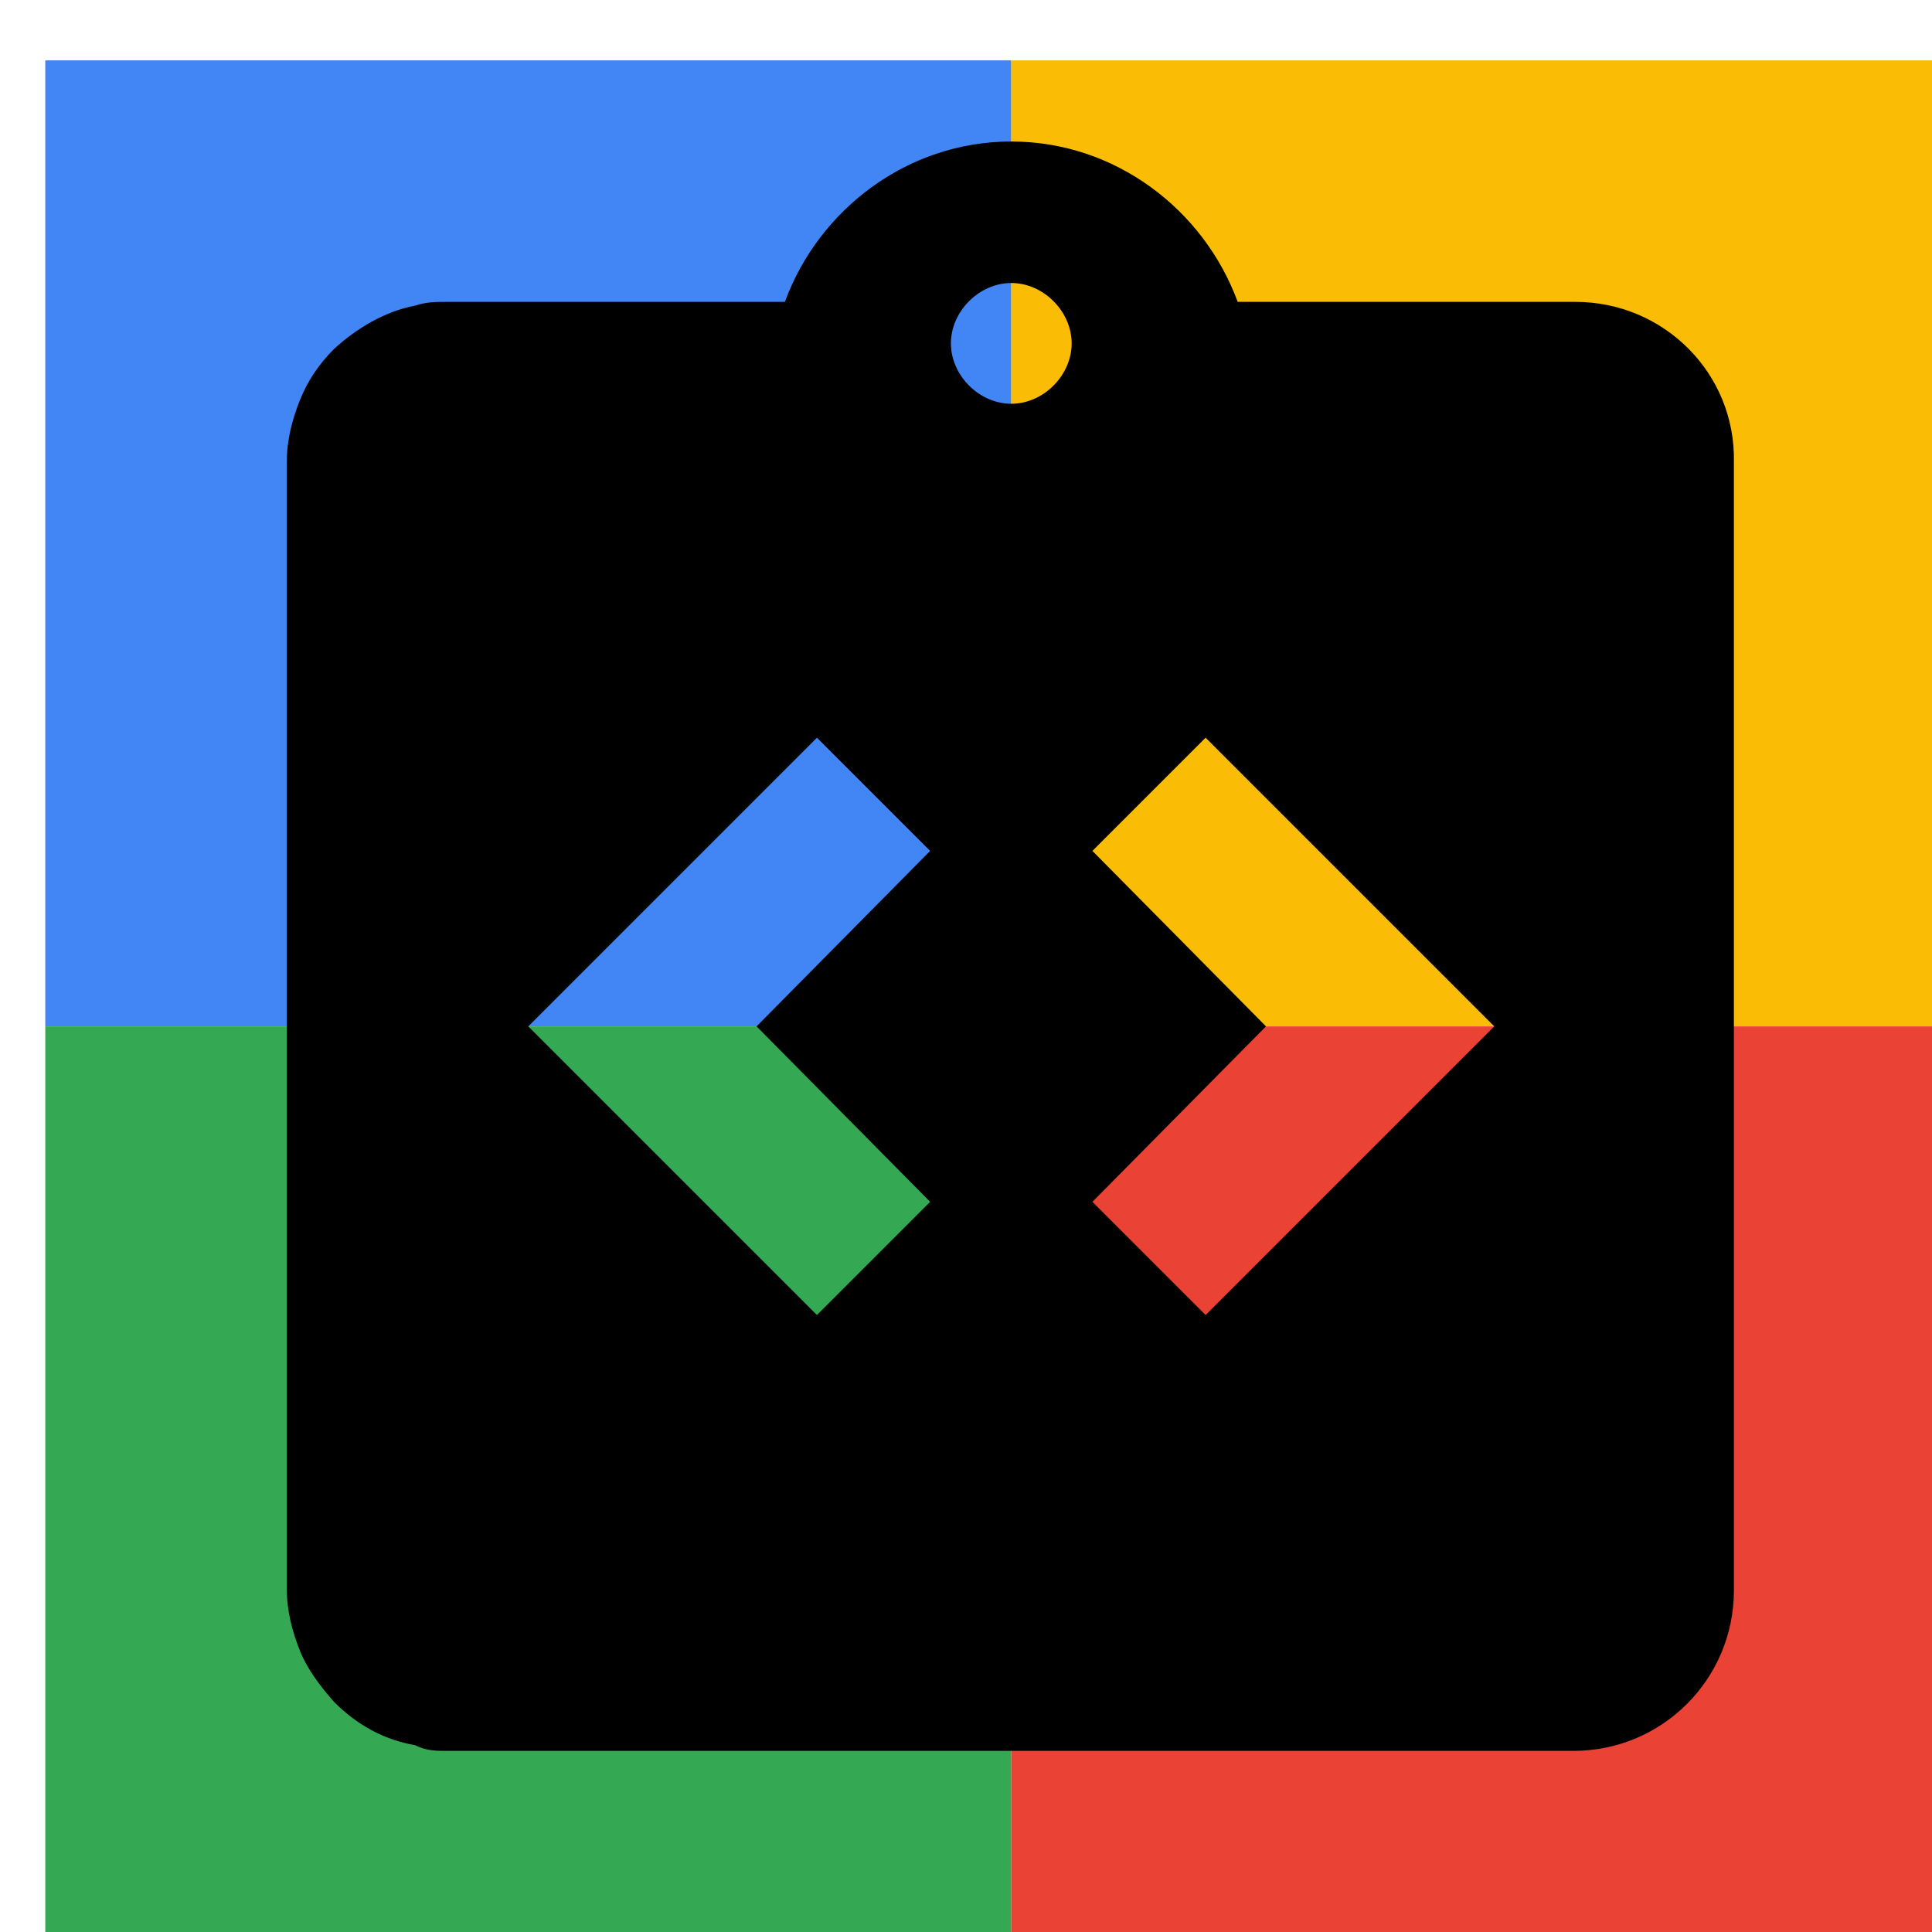
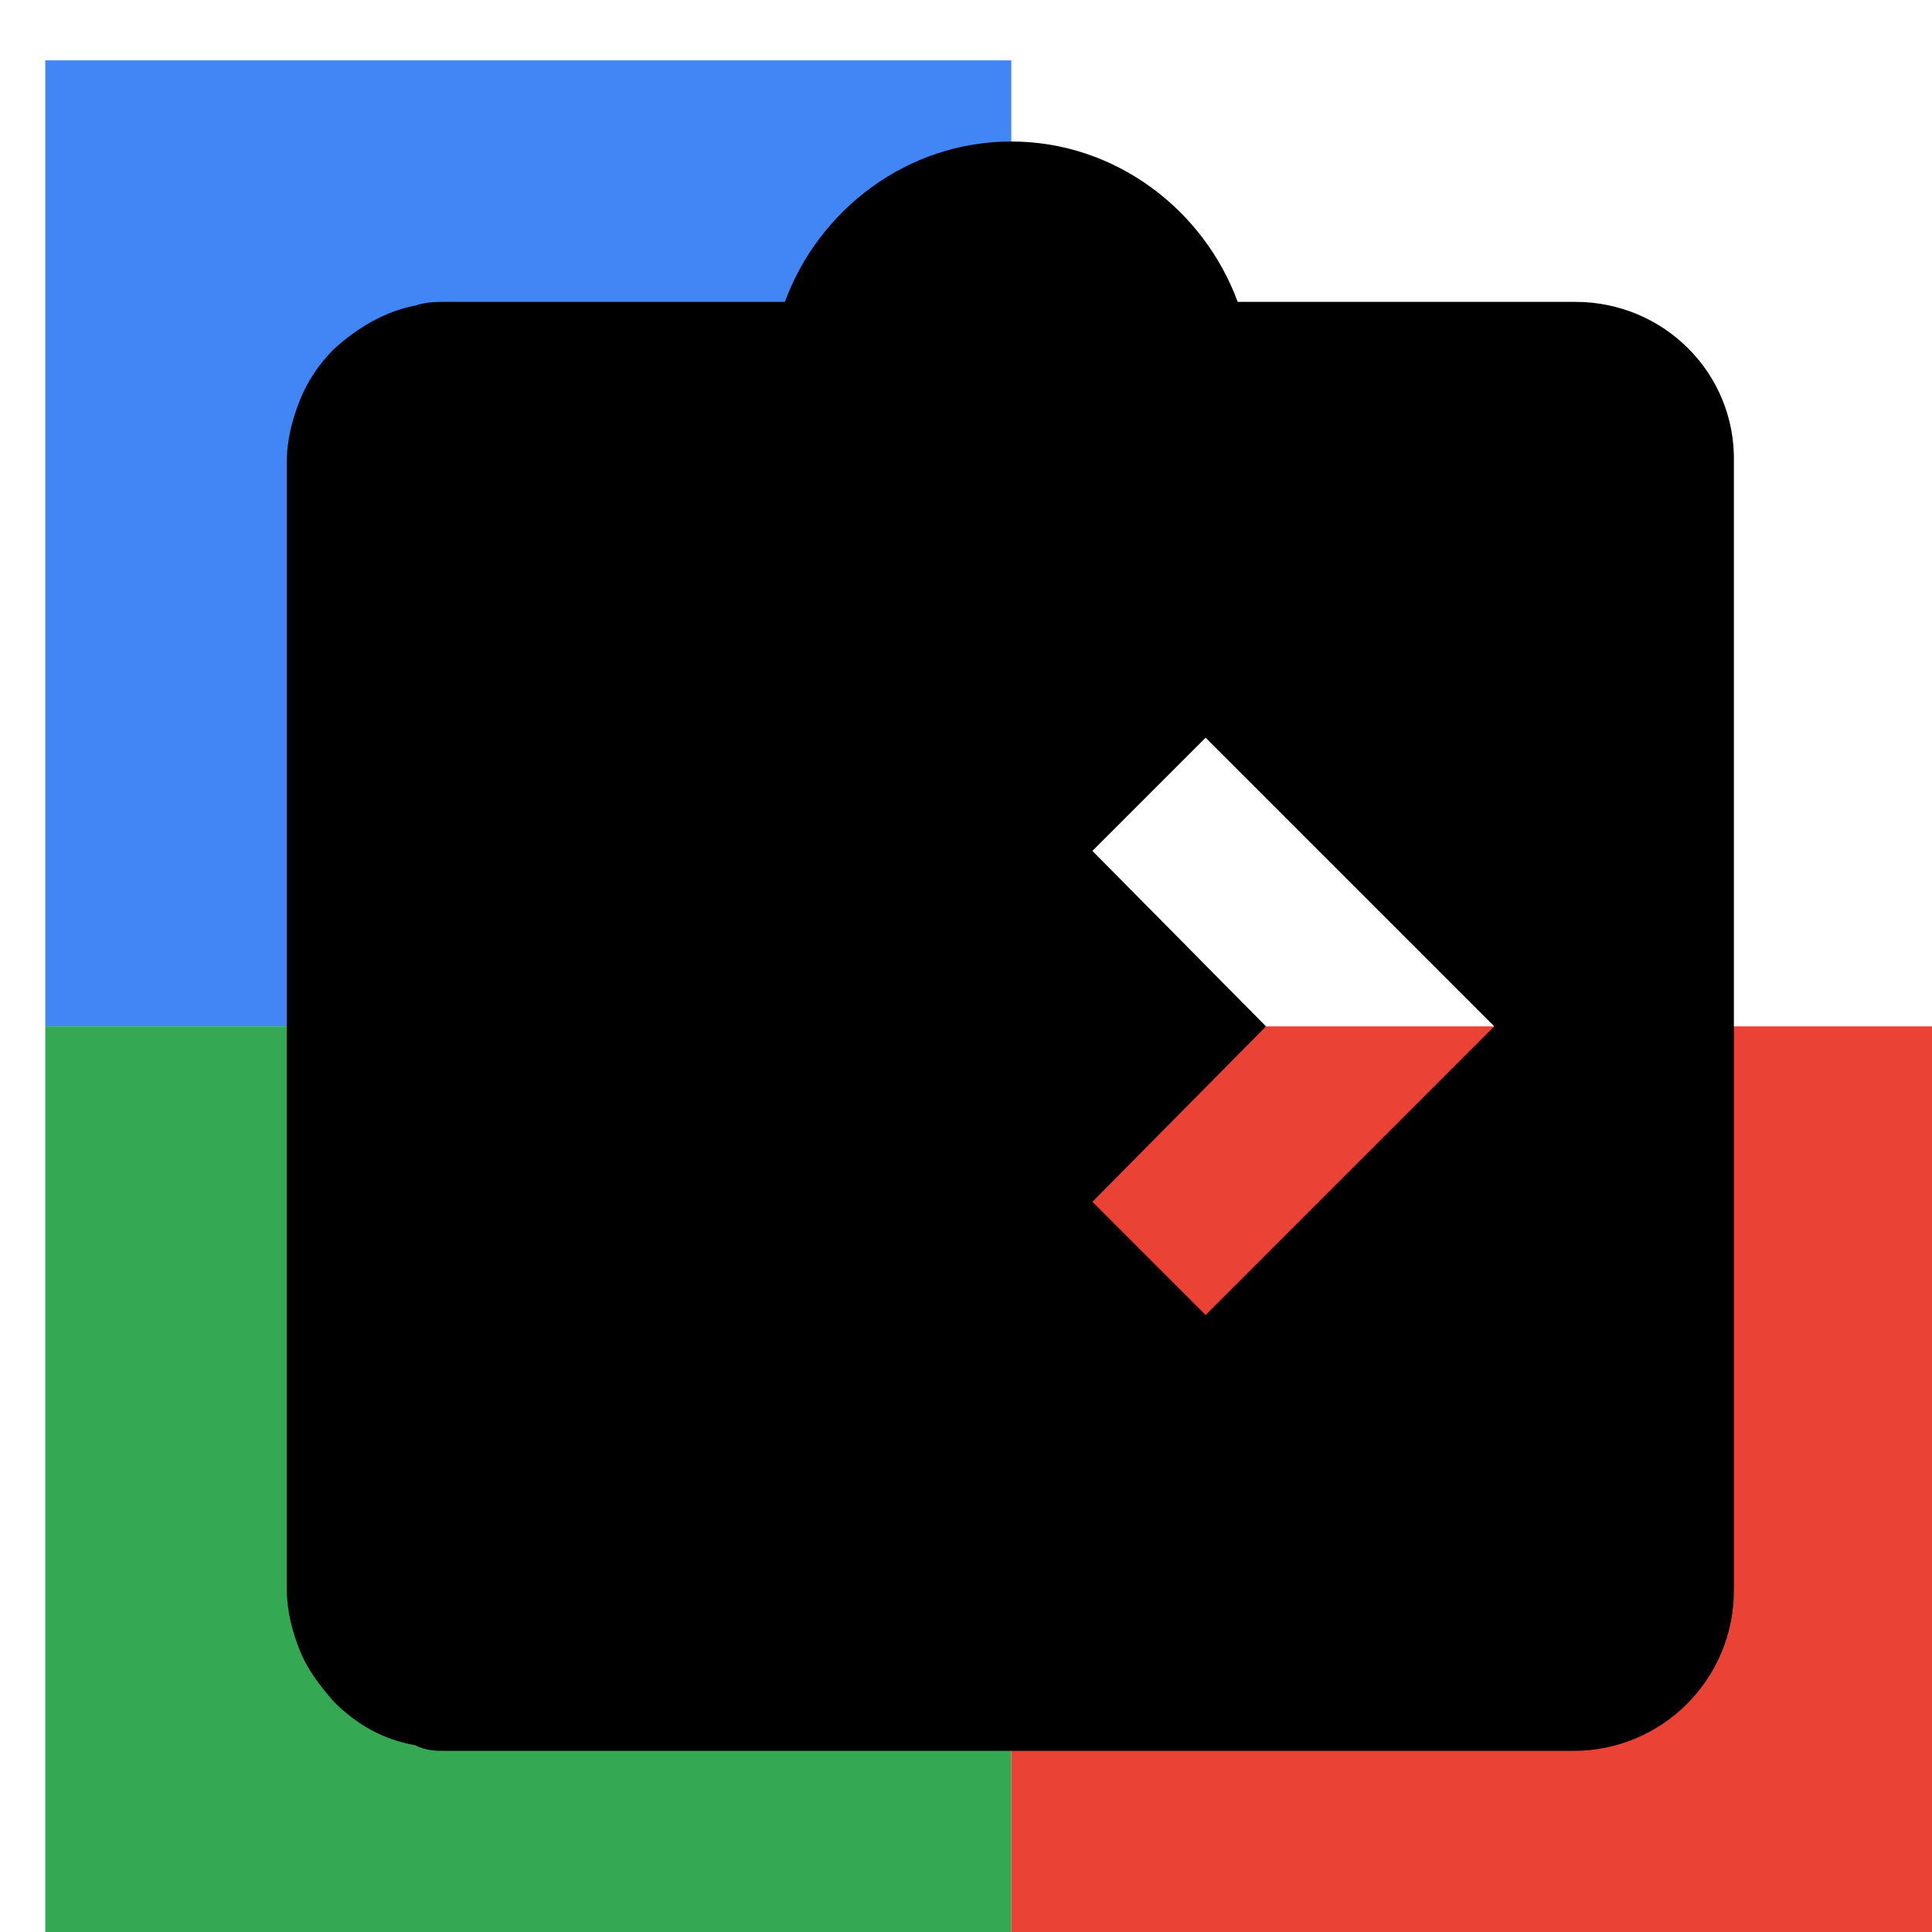
<svg xmlns="http://www.w3.org/2000/svg" viewBox="0 0 1024 1024">
  <defs>
    <filter id="f1" x="0" y="0" width="200%" height="200%">
      <feOffset result="offOut" in="SourceAlpha" dx="24" dy="32" />
      <feGaussianBlur result="blurOut" in="offOut" stdDeviation="16" />
      <feBlend in="SourceGraphic" in2="blurOut" mode="normal" />
    </filter>
    <g id="base">
      <rect x="0" y="0" width="512" height="512" fill="#4285F4" />
      <rect x="0" y="512" width="512" height="512" fill="#34A853" />
-       <rect x="512" y="0" width="512" height="512" fill="#FBBC05" />
      <rect x="512" y="512" width="512" height="512" fill="#EA4335" />
    </g>
    <g id="asset195" desc="Material Icons (Apache 2.0)/UI Actions/integration instructions">
-       <path d="M811 128 H632 C614 79 567 43 512 43 457 43 410 79 392 128 H213 C207 128 202 128 196 130 180 133 165 142 153 153 145 161 139 170 135 180 131 190 128 201 128 213 v597 c0 12 3 23 7 33 4 10 11 19 18 27 12 12 26 20 43 23 C202 896 207 896 213 896 h597 c47 0 85 -38 85 -85 V213 C896 166 858 128 811 128 ZM469 605 409 665 256 512 409 359 469 419 377 512 Zm43 -423 c-17 0 -32 -15 -32 -32 0 -17 15 -32 32 -32 17 0 32 15 32 32 0 17 -15 32 -32 32 zM615 665 555 605 647 512 555 419 615 359 768 512 Z" />
+       <path d="M811 128 H632 C614 79 567 43 512 43 457 43 410 79 392 128 H213 C207 128 202 128 196 130 180 133 165 142 153 153 145 161 139 170 135 180 131 190 128 201 128 213 v597 c0 12 3 23 7 33 4 10 11 19 18 27 12 12 26 20 43 23 C202 896 207 896 213 896 h597 c47 0 85 -38 85 -85 V213 C896 166 858 128 811 128 ZZm43 -423 c-17 0 -32 -15 -32 -32 0 -17 15 -32 32 -32 17 0 32 15 32 32 0 17 -15 32 -32 32 zM615 665 555 605 647 512 555 419 615 359 768 512 Z" />
    </g>
  </defs>
  <g filter="url(#f1)">
    <use href="#base" />
    <use href="#asset195" fill="black" />
  </g>
</svg>